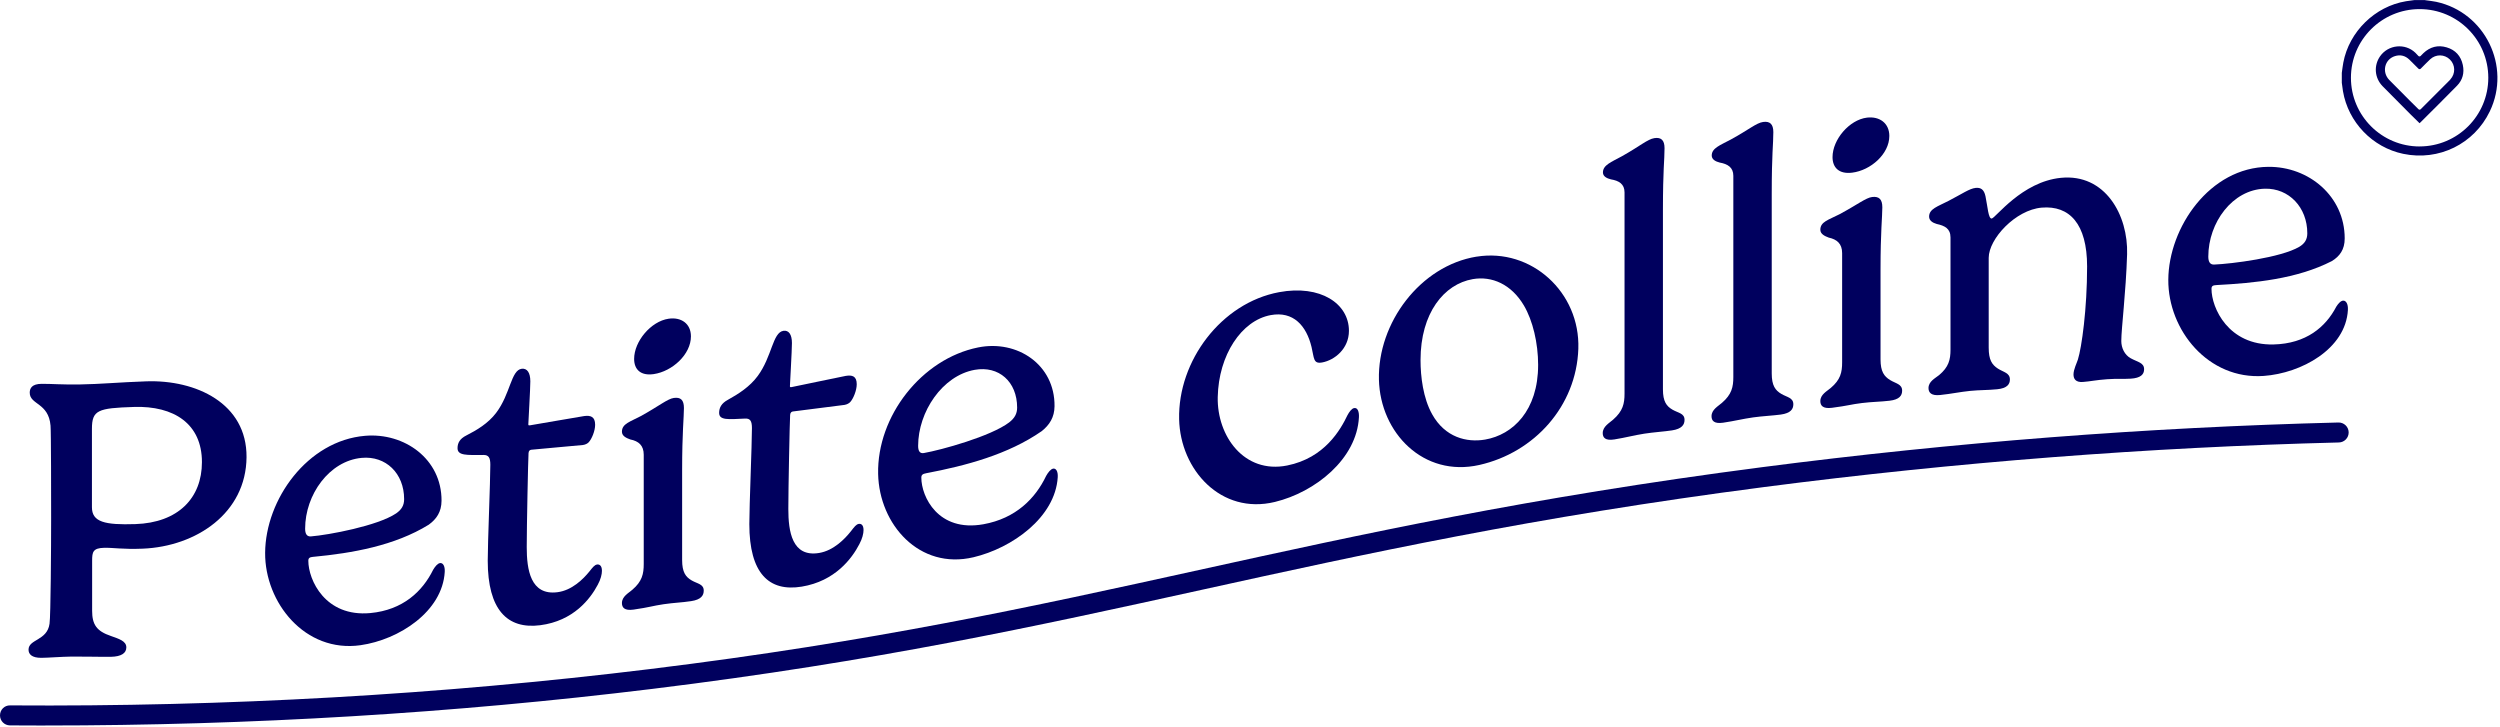
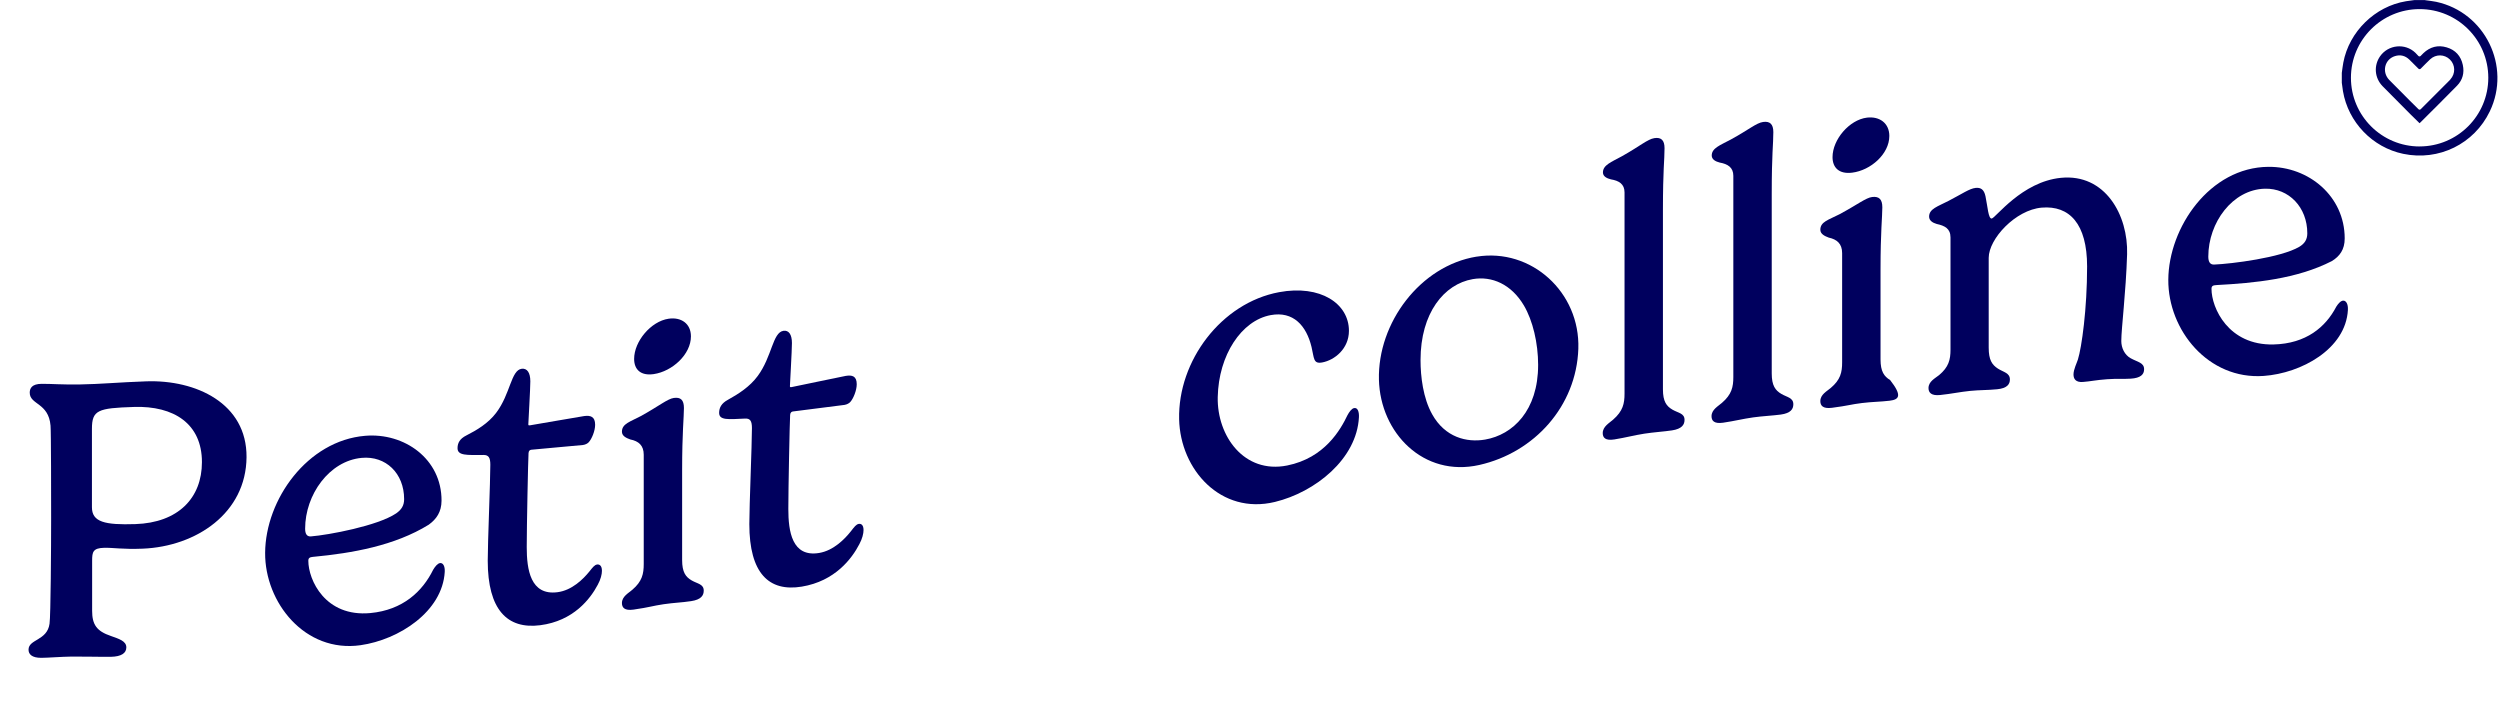
<svg xmlns="http://www.w3.org/2000/svg" width="750" height="218" viewBox="0 0 750 218" fill="none">
  <g clip-path="url(#clip0_268_125)">
    <path d="M27.64 183.25C27.64 187.33 28.96 189.35 33.28 190.8C35.62 191.64 37.9 192.29 37.9 194.21C37.9 195.95 36.4 196.96 33.34 197.04C31.12 197.1 24.46 196.93 21.58 196.97C18.22 197.02 14.38 197.34 12.4 197.35C9.58 197.36 8.56 196.28 8.56 194.9C8.56 191.72 14.14 192.24 14.86 187.14C15.22 184.62 15.34 164.22 15.34 155.4C15.34 149.16 15.33 129.65 15.16 127.68C14.58 120.77 8.92 121.46 8.92 117.8C8.92 116.48 9.58 115.16 12.52 115.15C15.7 115.14 18.7 115.42 23.86 115.34C30.22 115.24 35.57 114.69 43.9 114.4C58.74 113.89 74.09 120.97 73.96 137.15C73.83 153.91 58.91 163.93 42.82 164.6C36.86 164.85 33.88 164.27 31.24 164.34C27.88 164.42 27.64 165.62 27.64 168.2V183.26V183.25ZM40.12 122.09C29.38 122.43 27.58 123.02 27.58 128.65V152.17C27.58 156.61 31.42 157.53 40.6 157.23C53.44 156.81 60.58 149.43 60.58 138.63C60.58 127.17 52.24 121.69 40.12 122.08V122.09Z" fill="#00005E" />
    <path d="M94 167.04C92.88 167.15 92.5 167.4 92.5 168.24C92.5 173.94 97.54 185.18 111.1 183.92C120.88 183.01 126.76 177.4 129.94 170.94C130.54 169.92 131.32 168.99 132.04 168.92C132.88 168.83 133.53 169.79 133.42 171.59C132.72 183.45 119.74 191.91 108.16 193.56C91.49 195.93 79.43 180.74 79.54 165.84C79.65 149.84 92.23 132.19 109.54 130.74C121.32 129.75 132.52 137.68 132.46 150.22C132.44 153.56 130.96 155.72 128.62 157.41C118.4 163.73 105.61 165.95 94 167.05V167.04ZM108.52 137.36C98.8 138.25 91.54 148.39 91.54 158.6C91.54 160.1 92.02 161.02 93.28 160.92C98.5 160.51 113.32 157.75 118.84 154.02C120.46 152.9 121.24 151.62 121.24 149.76C121.24 141.96 115.72 136.7 108.52 137.36Z" fill="#00005E" />
    <path d="M158.02 164.14C158.02 170.8 159.1 178.72 167.26 177.66C171.58 177.1 174.94 173.76 176.8 171.47C177.82 170.19 178.36 169.46 179.14 169.35C179.74 169.27 180.58 169.57 180.58 171.25C180.58 172.27 180.22 173.82 179.32 175.44C177.1 179.64 172.06 186.29 162.04 187.57C152.2 188.82 146.32 182.96 146.32 168.2C146.32 162.62 147.1 144.47 147.1 139.43C147.1 137.33 146.61 136.48 145.06 136.49C139.98 136.52 137.26 136.72 137.26 134.44C137.26 132.88 137.98 131.6 139.84 130.67C143.02 129.05 146.44 127.03 148.84 123.86C153.16 118.18 153.28 111.03 156.52 110.63C158.14 110.43 159.1 111.81 159.1 114.39C159.1 116.55 158.5 126.82 158.5 127.24C158.5 127.54 158.5 127.66 158.98 127.6C159.82 127.49 173.98 124.99 175.24 124.82C177.16 124.56 178.54 124.97 178.54 127.43C178.54 129.29 177.52 131.71 176.62 132.67C176.32 133.01 175.66 133.4 174.88 133.5C173.74 133.65 160.78 134.74 159.4 134.92C159.04 134.97 158.61 135.14 158.56 135.93C158.43 137.85 158.02 158.08 158.02 164.14Z" fill="#00005E" />
    <path d="M204.64 140.97C204.64 151.79 204.64 157.21 204.64 168.03C204.64 171.69 205.72 173.1 207.52 174.14C209.25 175.14 211.12 175.21 211.12 177.19C211.12 178.63 210.34 179.89 207.34 180.34C204.34 180.79 202.36 180.79 199.06 181.27C195.7 181.77 194.98 182.17 190.06 182.88C187.3 183.27 186.58 182.23 186.58 180.91C186.58 178.93 188.56 177.93 189.7 176.93C192.64 174.41 193.12 172.18 193.12 169.18C193.12 158.26 193.12 147.34 193.12 136.42C193.12 133.6 191.56 132.33 189.1 131.84C187.9 131.41 186.58 130.82 186.58 129.5C186.58 127.1 189.1 126.51 192.34 124.78C197.74 121.78 200.26 119.66 202.12 119.39C204.22 119.08 205.18 120.01 205.18 122.41C205.18 125.11 204.64 129.75 204.64 140.97ZM200.56 95.62C204.34 95.06 207.28 97.07 207.28 100.91C207.28 106.31 201.7 111.41 196.12 112.23C192.16 112.81 190.24 110.8 190.24 107.68C190.24 102.4 195.28 96.4 200.56 95.62Z" fill="#00005E" />
    <path d="M236.5 152.71C236.5 159.37 237.58 167.24 245.74 165.89C250.06 165.17 253.42 161.72 255.28 159.37C256.3 158.06 256.84 157.31 257.62 157.17C258.22 157.07 259.06 157.34 259.06 159.02C259.06 160.04 258.7 161.6 257.8 163.26C255.58 167.54 250.54 174.34 240.52 175.99C230.68 177.61 224.8 171.99 224.8 157.23C224.8 151.65 225.58 133.47 225.58 128.43C225.58 126.33 225.09 125.5 223.54 125.57C218.46 125.81 215.74 126.13 215.74 123.85C215.74 122.29 216.46 120.98 218.32 119.97C221.5 118.21 224.92 116.05 227.32 112.79C231.64 106.94 231.76 99.78 235 99.25C236.62 98.99 237.58 100.33 237.58 102.91C237.58 105.07 236.98 115.37 236.98 115.79C236.98 116.09 236.98 116.21 237.46 116.13C238.3 115.99 252.46 112.98 253.72 112.77C255.64 112.45 257.02 112.81 257.02 115.27C257.02 117.13 256 119.58 255.1 120.58C254.8 120.93 254.14 121.34 253.36 121.47C252.22 121.66 239.26 123.22 237.88 123.44C237.52 123.5 237.09 123.69 237.04 124.48C236.91 126.4 236.5 146.65 236.5 152.71Z" fill="#00005E" />
-     <path d="M277.9 141.96C276.78 142.17 276.4 142.46 276.4 143.3C276.4 149 281.44 159.71 295 157.28C304.78 155.53 310.66 149.47 313.84 142.77C314.44 141.7 315.22 140.72 315.94 140.59C316.78 140.44 317.43 141.36 317.32 143.16C316.58 155.21 303.65 164.42 292.06 167.17C275.8 171.03 263.77 157.33 263.44 142.2C263.06 124.85 276.5 107.64 293.44 104.23C305.17 101.87 316.48 109.38 316.36 121.86C316.33 125.19 314.86 127.47 312.52 129.34C302.41 136.37 289.67 139.73 277.9 141.96ZM292.42 110.95C282.7 112.69 275.44 123.56 275.44 133.76C275.44 135.26 275.92 136.14 277.18 135.91C282.4 134.99 297.22 130.91 302.74 126.73C304.36 125.48 305.14 124.14 305.14 122.28C305.14 114.48 299.62 109.66 292.42 110.95Z" fill="#00005E" />
    <path d="M383.74 87.65C396.14 85.35 404.68 91.08 404.68 99.24C404.68 104.64 400.36 108.06 396.64 108.74C393.94 109.23 394.27 107.47 393.46 104.1C391.92 97.71 388 93.28 381.22 94.53C372.46 96.14 365.58 106.49 365.32 119.13C365.08 130.83 373.27 142.22 386.14 139.65C397.39 137.4 402.16 128.92 404.26 124.52C404.74 123.65 405.46 122.56 406.24 122.42C407.32 122.22 407.76 123.57 407.68 125.16C407.04 137.69 394.56 147.65 382.48 150.58C366.29 154.51 354.08 140.92 353.74 125.77C353.34 108.29 366.37 90.87 383.74 87.65Z" fill="#00005E" />
    <path d="M442.96 77C459.4 74.33 474.08 87.69 473.5 104.65C472.91 121.85 460.3 135.77 443.8 139.49C427.05 143.27 414.08 129.86 413.68 113.92C413.25 96.85 426.1 79.73 442.96 76.99V77ZM426.16 108.03C426.16 112.95 426.92 119.41 429.64 124.27C433.52 131.23 440.02 132.82 445.54 131.87C453.88 130.43 461.44 123.16 461.44 109.48C461.44 102.94 459.84 96.17 457.18 91.66C453.4 85.27 447.58 82.74 441.82 83.74C433.24 85.23 426.16 93.87 426.16 108.03Z" fill="#00005E" />
    <path d="M498.88 63.11C498.88 81.01 498.88 98.91 498.88 116.81C498.88 120.47 499.96 121.87 501.76 122.91C503.49 123.91 505.36 123.98 505.36 125.96C505.36 127.4 504.58 128.66 501.58 129.12C499.3 129.47 496.06 129.67 493.3 130.1C490.12 130.6 487.72 131.28 484.3 131.83C481.54 132.27 480.82 131.25 480.82 129.93C480.82 127.95 482.8 126.91 483.94 125.89C486.88 123.32 487.36 121.08 487.36 118.08V57.72C487.36 55.2 485.68 54.21 483.28 53.81C482.08 53.52 480.88 52.94 480.88 51.74C480.88 49.52 483.34 48.64 486.58 46.87C491.98 43.85 494.26 41.76 496.3 41.44C498.34 41.12 499.36 42.05 499.36 44.45C499.36 48.23 498.88 50.58 498.88 63.12V63.11Z" fill="#00005E" />
    <path d="M531.52 58.33C531.52 76.23 531.52 94.13 531.52 112.03C531.52 115.69 532.6 117.11 534.4 118.17C536.13 119.19 538 119.3 538 121.28C538 122.72 537.22 123.96 534.22 124.37C531.94 124.68 528.7 124.83 525.94 125.22C522.76 125.67 520.36 126.31 516.94 126.81C514.18 127.21 513.46 126.18 513.46 124.86C513.46 122.88 515.44 121.87 516.58 120.86C519.52 118.33 520 116.1 520 113.1C520 92.98 520 72.86 520 52.74C520 50.22 518.32 49.2 515.92 48.77C514.72 48.47 513.52 47.86 513.52 46.66C513.52 44.44 515.98 43.6 519.22 41.87C524.62 38.93 526.9 36.87 528.94 36.59C530.98 36.31 532 37.24 532 39.64C532 43.42 531.52 45.77 531.52 58.31V58.33Z" fill="#00005E" />
-     <path d="M564.16 80.76C564.16 91.58 564.16 97 564.16 107.82C564.16 111.48 565.24 112.92 567.04 114.02C568.77 115.08 570.64 115.22 570.64 117.2C570.64 118.64 569.86 119.87 566.86 120.22C563.86 120.57 561.88 120.51 558.58 120.91C555.22 121.32 554.5 121.71 549.58 122.34C546.82 122.69 546.1 121.65 546.1 120.33C546.1 118.35 548.08 117.37 549.22 116.39C552.16 113.91 552.64 111.69 552.64 108.69C552.64 97.77 552.64 86.85 552.64 75.93C552.64 73.11 551.08 71.81 548.62 71.28C547.42 70.83 546.1 70.22 546.1 68.91C546.1 66.51 548.62 65.94 551.86 64.27C557.26 61.37 559.78 59.32 561.64 59.1C563.74 58.85 564.7 59.81 564.7 62.21C564.7 64.91 564.16 69.53 564.16 80.75V80.76ZM560.08 35.29C563.86 34.83 566.8 36.95 566.8 40.79C566.8 46.19 561.22 51.11 555.64 51.8C551.68 52.29 549.76 50.26 549.76 47.14C549.76 41.86 554.8 35.94 560.08 35.29Z" fill="#00005E" />
+     <path d="M564.16 80.76C564.16 91.58 564.16 97 564.16 107.82C564.16 111.48 565.24 112.92 567.04 114.02C570.64 118.64 569.86 119.87 566.86 120.22C563.86 120.57 561.88 120.51 558.58 120.91C555.22 121.32 554.5 121.71 549.58 122.34C546.82 122.69 546.1 121.65 546.1 120.33C546.1 118.35 548.08 117.37 549.22 116.39C552.16 113.91 552.64 111.69 552.64 108.69C552.64 97.77 552.64 86.85 552.64 75.93C552.64 73.11 551.08 71.81 548.62 71.28C547.42 70.83 546.1 70.22 546.1 68.91C546.1 66.51 548.62 65.94 551.86 64.27C557.26 61.37 559.78 59.32 561.64 59.1C563.74 58.85 564.7 59.81 564.7 62.21C564.7 64.91 564.16 69.53 564.16 80.75V80.76ZM560.08 35.29C563.86 34.83 566.8 36.95 566.8 40.79C566.8 46.19 561.22 51.11 555.64 51.8C551.68 52.29 549.76 50.26 549.76 47.14C549.76 41.86 554.8 35.94 560.08 35.29Z" fill="#00005E" />
    <path d="M636.39 102.32C636.39 104.36 637.37 106.47 639.21 107.48C641.29 108.63 643.23 108.79 643.23 110.77C643.23 112.33 642.21 113.41 639.21 113.6C636.87 113.75 635.43 113.54 632.13 113.77C628.83 114 627.15 114.42 624.87 114.59C622.71 114.75 622.05 113.66 622.05 112.34C622.05 110.84 623.07 108.84 623.37 107.86C624.51 104.23 626.13 92.71 626.13 79.93C626.13 67.15 620.85 61.58 612.51 62.29C604.65 62.96 596.61 71.66 596.61 77.36C596.61 88.14 596.61 93.52 596.61 104.3C596.61 107.96 597.59 109.42 599.37 110.58C601.05 111.66 602.97 111.86 602.97 113.84C602.97 115.28 602.13 116.49 599.13 116.78C596.13 117.07 593.97 116.98 591.03 117.27C587.97 117.58 585.57 118.13 582.09 118.5C579.33 118.8 578.55 117.74 578.55 116.42C578.55 114.44 580.53 113.5 581.73 112.53C584.61 110.12 585.15 107.91 585.15 104.91C585.15 93.69 585.15 82.47 585.15 71.25C585.15 68.55 583.41 67.71 581.01 67.19C579.81 66.84 578.73 66.18 578.73 64.98C578.73 62.64 581.34 61.94 584.55 60.27C588.68 58.13 590.85 56.56 592.71 56.37C594.21 56.22 595.21 56.81 595.65 58.9C596.29 61.96 596.49 65.66 597.51 65.56C598.65 65.45 606.53 54.52 618.27 53.35C631.58 52.02 638.49 64.58 638.13 76.28C637.77 87.9 636.39 98.53 636.39 102.31V102.32Z" fill="#00005E" />
    <path d="M664.95 85.52C663.83 85.58 663.45 85.82 663.45 86.66C663.45 92.36 668.49 103.65 682.05 103.34C691.83 103.11 697.71 98.12 700.89 91.99C701.49 91.03 702.27 90.19 702.99 90.19C703.83 90.19 704.47 91.2 704.37 93.01C703.7 104.72 690.36 111.98 679.11 112.78C662.49 113.96 650.4 99.04 650.49 83.92C650.59 68.24 662.94 50.2 680.49 50.05C692.64 49.94 703.41 58.87 703.41 71.53C703.41 74.89 701.91 76.87 699.57 78.32C689.08 83.7 676.37 84.91 664.95 85.52ZM679.47 56.61C669.75 56.86 662.49 66.78 662.49 76.98C662.49 78.48 662.97 79.42 664.23 79.37C669.45 79.16 684.27 77.3 689.79 74.04C691.41 73.06 692.19 71.85 692.19 69.99C692.19 62.19 686.67 56.43 679.47 56.61Z" fill="#00005E" />
-     <path d="M13.61 217.66C10.06 217.66 6.53 217.65 2.98 217.62C1.32 217.61 -0.01 216.26 5.60227e-05 214.6C0.01 212.94 1.33 211.58 3.02 211.62C67.76 212.07 132.34 208.4 194.97 200.72C261.98 192.5 309.44 182.06 359.68 171C408.27 160.31 458.51 149.25 528.57 140.16C586.04 132.7 644.23 128.19 701.53 126.75C703.18 126.71 704.56 128.02 704.6 129.67C704.64 131.32 703.33 132.7 701.68 132.74C644.58 134.18 586.6 138.67 529.34 146.1C459.54 155.16 409.43 166.19 360.96 176.85C310.57 187.94 262.98 198.41 195.69 206.67C136.24 213.96 75.03 217.65 13.6 217.65L13.61 217.66Z" fill="#00005E" />
    <path d="M730.89 0.55C729.85 0.33 728.79 0.24 727.74 0.08C727.62 0.06 727.51 0.04 727.39 0.01C727.36 0.01 727.33 0.01 727.29 0.01H724.45C724.45 0.01 724.41 0.01 724.39 0.01C723.53 0.13 722.67 0.22 721.81 0.37C712.49 1.9 704.73 9.5 702.99 18.79C702.8 19.8 702.69 20.83 702.54 21.86C702.54 21.88 702.54 21.9 702.54 21.92V24.77C702.54 24.77 702.54 24.81 702.54 24.83C702.65 25.68 702.75 26.52 702.89 27.36C704.48 36.68 711.74 44.22 720.96 46.15C731.65 48.39 742.25 43.18 746.95 33.39C753.42 19.89 745.51 3.71 730.88 0.55H730.89ZM725.89 43.94C714.52 43.94 705.29 34.72 705.28 23.34C705.28 11.96 714.5 2.74 725.88 2.73C737.26 2.73 746.48 11.94 746.49 23.32C746.49 34.69 737.27 43.92 725.89 43.93V43.94Z" fill="#00005E" />
    <path d="M738.85 19.5C738.28 16.81 736.64 14.99 734 14.21C731.37 13.42 729.02 14.06 727.03 15.94C726.75 16.2 726.48 16.48 726.19 16.79C726.01 16.98 725.7 16.98 725.52 16.79C725.21 16.45 724.92 16.12 724.6 15.82C721.51 12.87 716.47 13.39 714.02 16.89C712.07 19.69 712.37 23.41 714.79 25.87C717.56 28.69 720.35 31.48 723.13 34.28C724.03 35.18 724.94 36.07 725.86 36.96C725.88 36.94 725.93 36.92 725.96 36.89C729.69 33.16 733.44 29.47 737.12 25.7C738.79 23.99 739.35 21.85 738.85 19.51V19.5ZM735.13 23.82C734.59 24.41 734 24.97 733.43 25.54C731.03 27.95 728.62 30.35 726.22 32.76C726.04 32.94 725.74 32.96 725.56 32.78C724.63 31.86 723.75 31 722.88 30.13C720.84 28.09 718.8 26.05 716.78 23.99C714.48 21.63 715.37 17.82 718.46 16.84C720.11 16.32 721.58 16.7 722.82 17.9C723.74 18.79 724.63 19.7 725.53 20.6L725.55 20.62C725.73 20.79 726.01 20.79 726.19 20.62C726.21 20.6 726.23 20.58 726.25 20.57C727.19 19.64 728.1 18.68 729.06 17.78C730.77 16.19 733.36 16.25 734.98 17.86C736.63 19.49 736.69 22.09 735.11 23.82H735.13Z" fill="#00005E" />
  </g>
  <defs>
    <clipPath id="clip0_268_125">
      <rect width="749.24" height="217.66" fill="white" />
    </clipPath>
  </defs>
</svg>